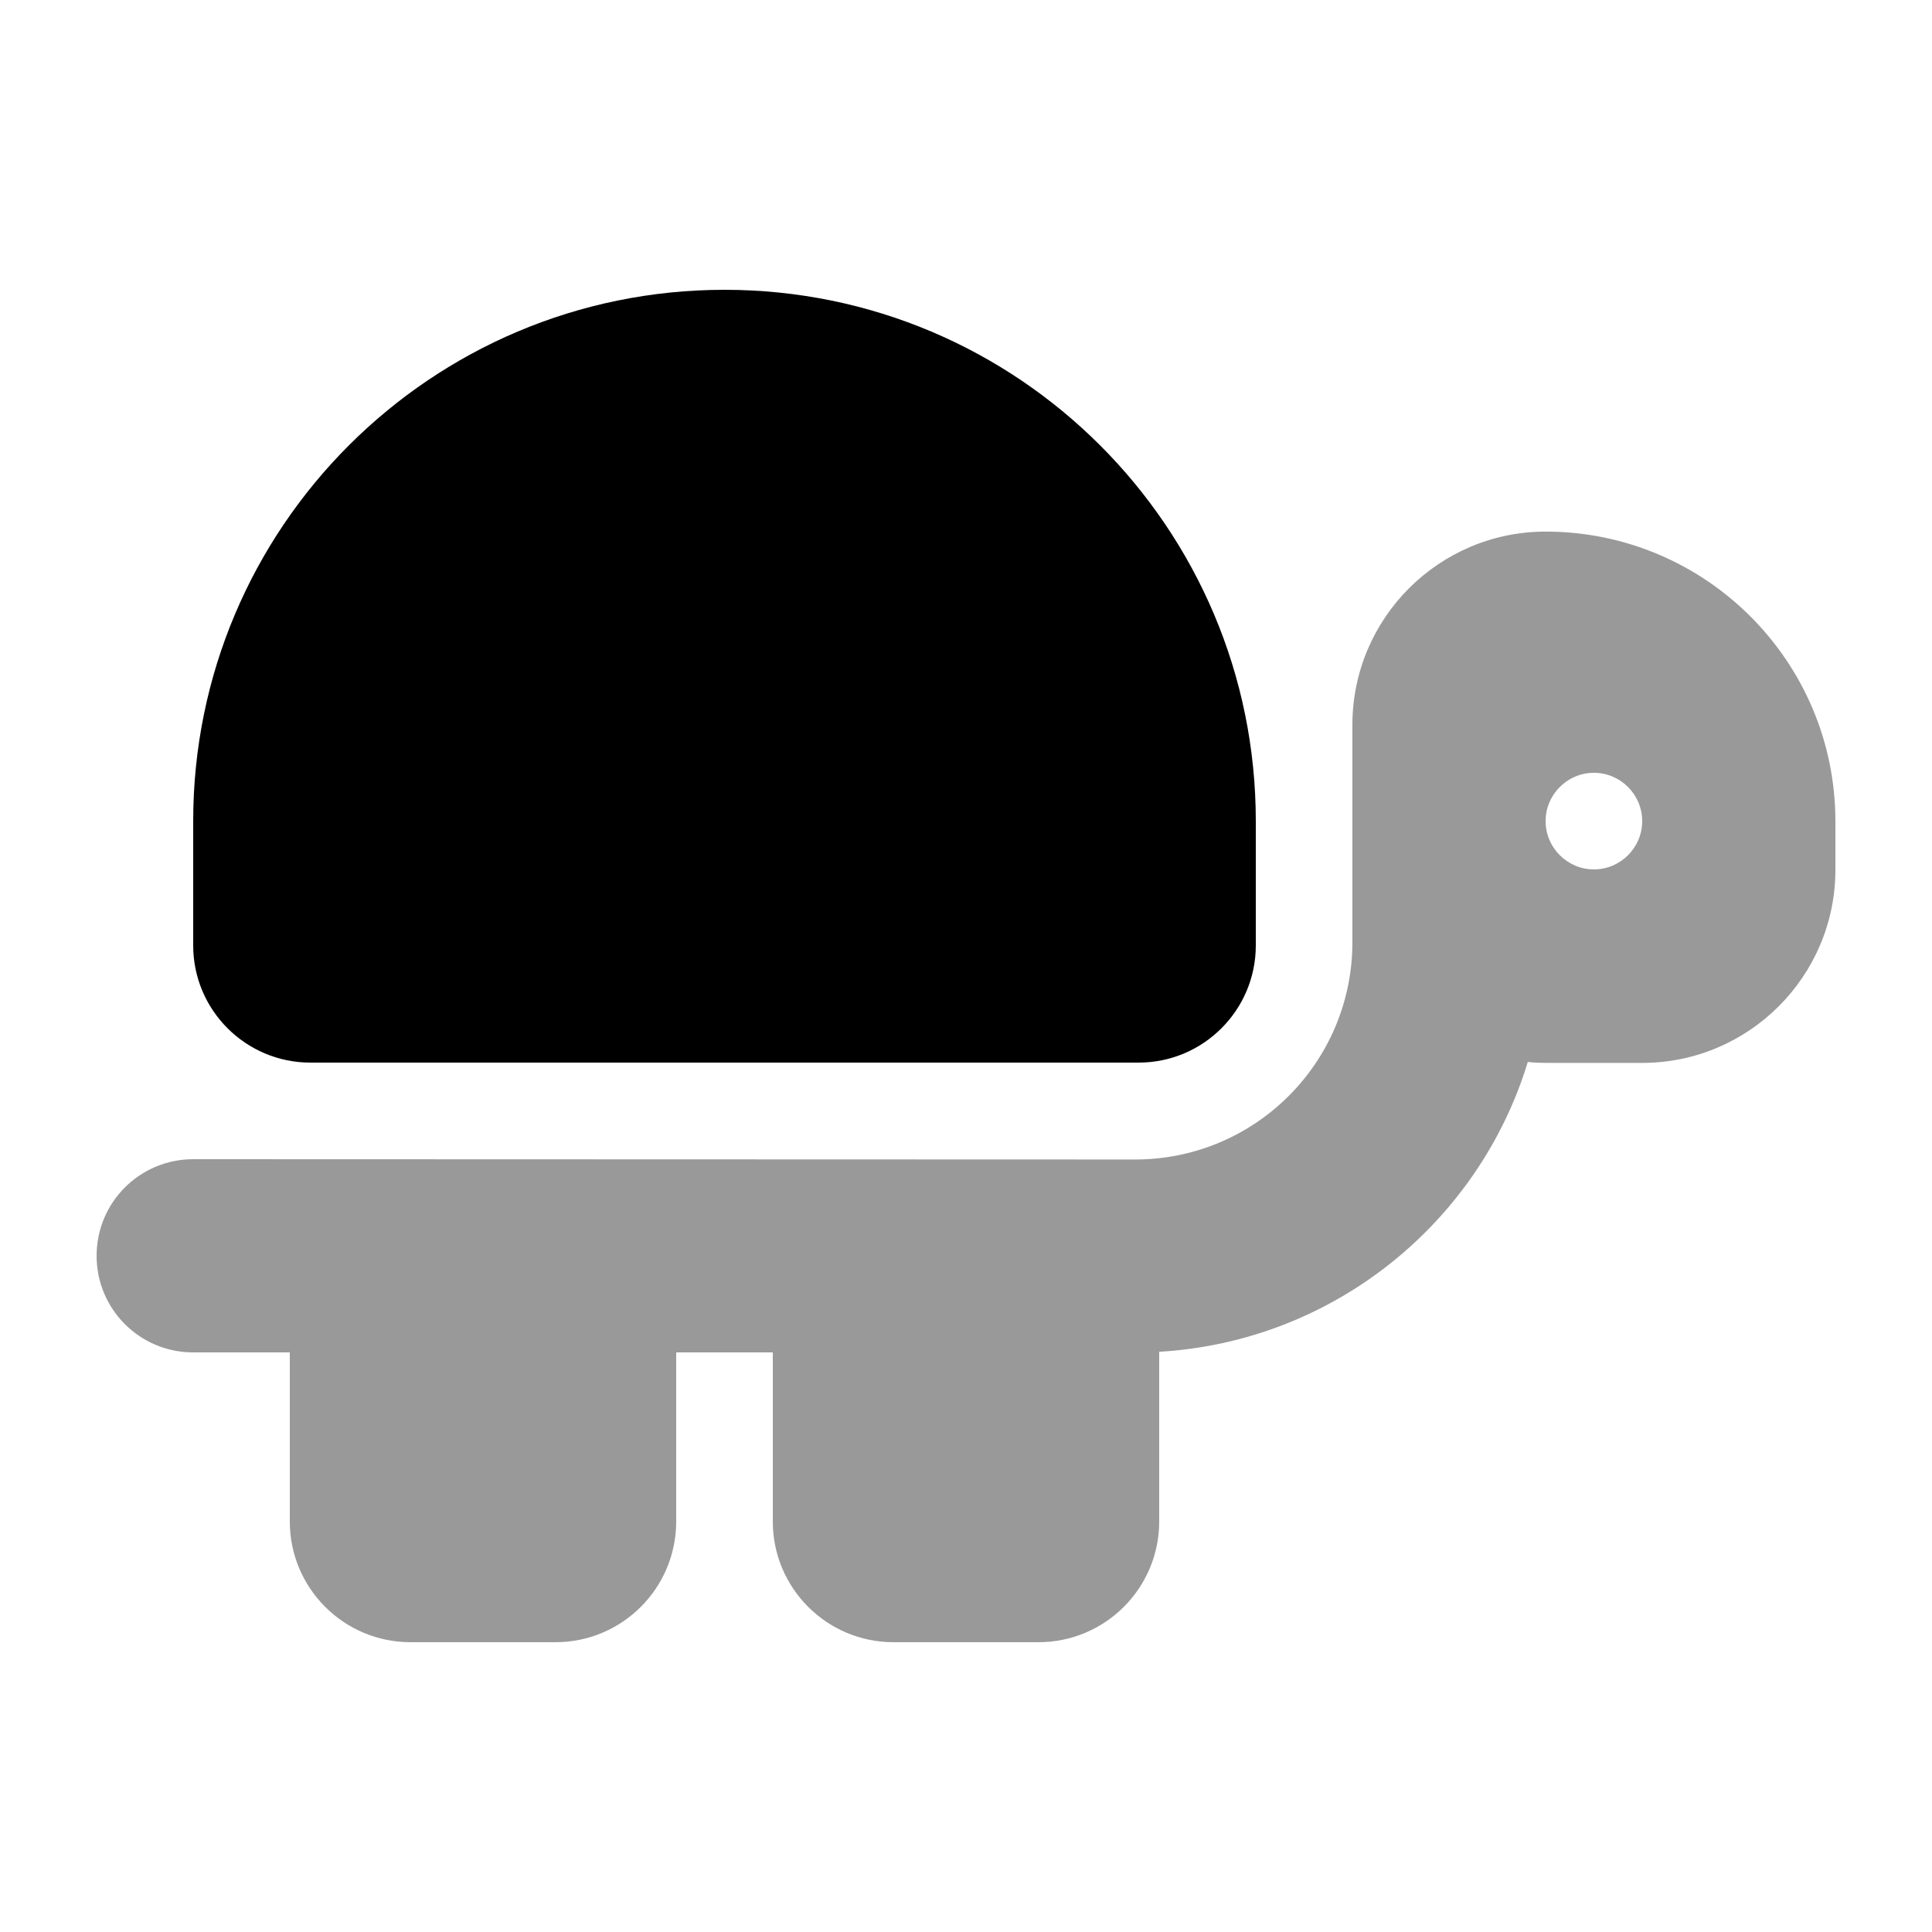
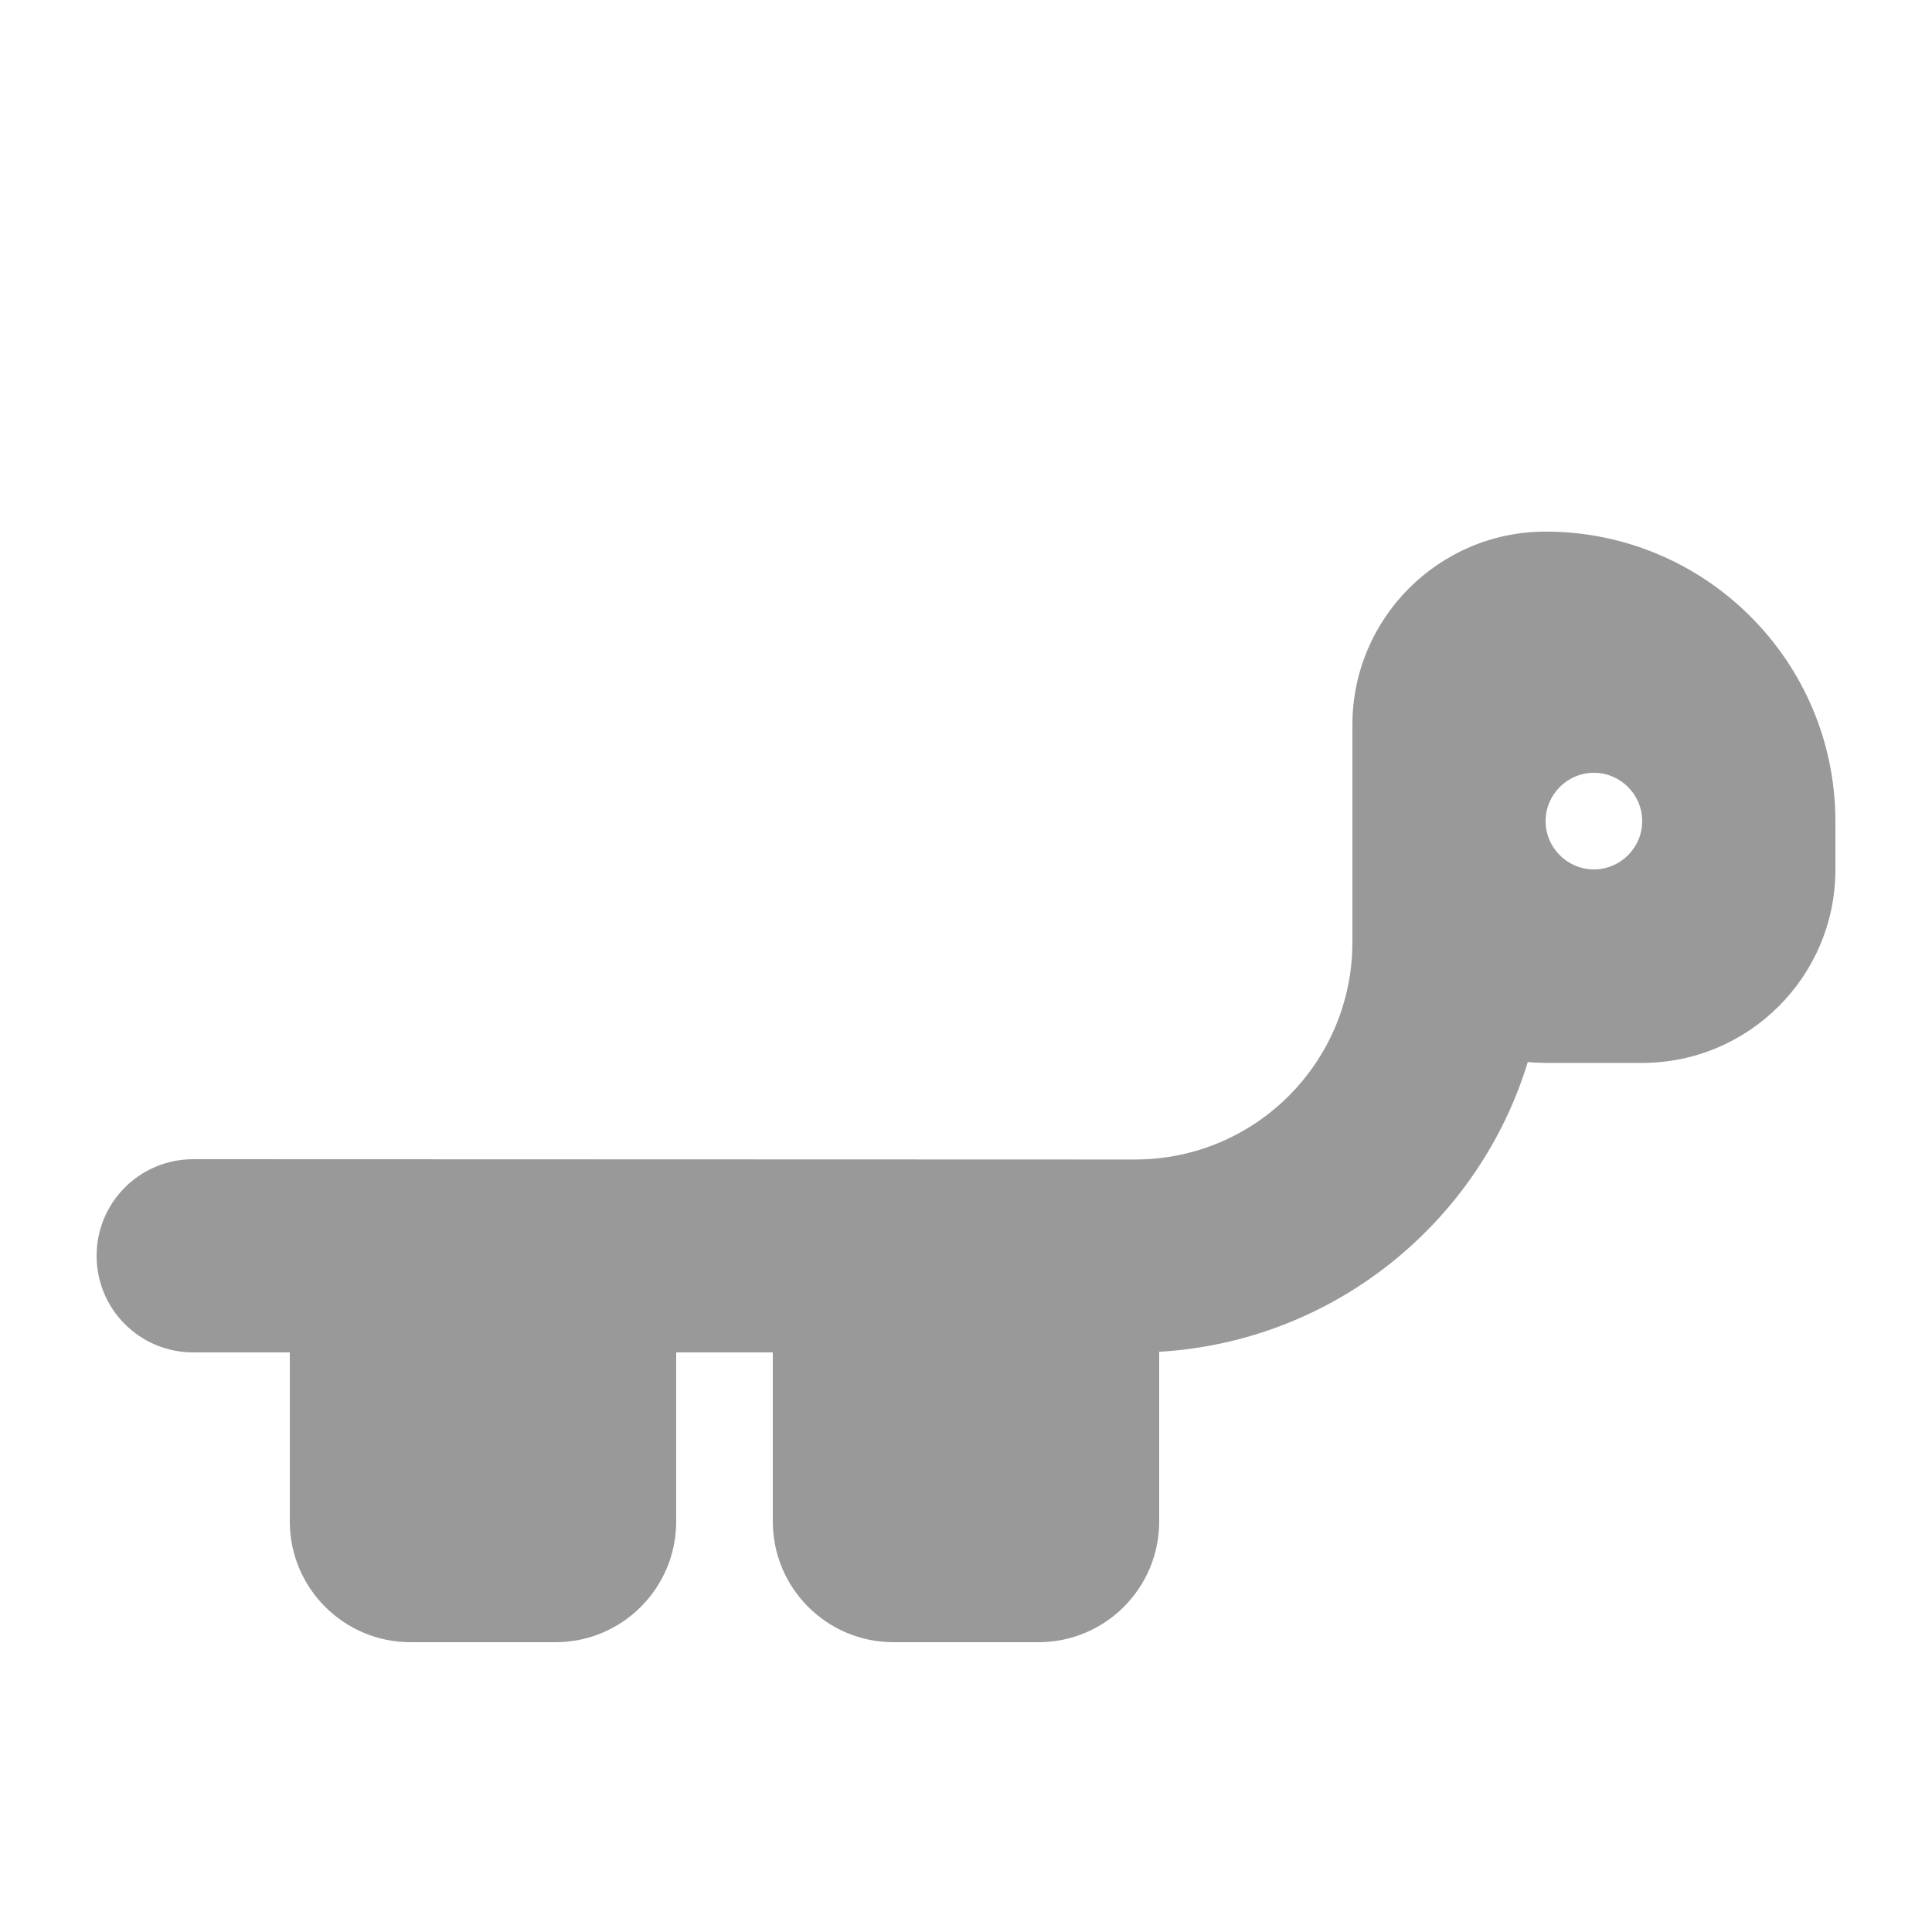
<svg xmlns="http://www.w3.org/2000/svg" viewBox="0 0 640 640">
  <path opacity=".4" fill="currentColor" d="M32 416C32 433.7 46.3 448 64 448L96 448L96 504C96 526.1 113.9 544 136 544L184 544C206.1 544 224 526.1 224 504L224 448L256 448L256 504C256 526.1 273.9 544 296 544L344 544C366.1 544 384 526.1 384 504L384 447.8C441.8 444.4 489.9 405 506.1 351.8C508 352 510 352.1 512 352.1L544 352.1C579.3 352.1 608 323.4 608 288.1L608 272.1C608 219.1 565 176.1 512 176.1C476.7 176.1 448 204.8 448 240.1L448 312.1C448 351.9 415.8 384.1 376 384.1L64 384C46.3 384 32 398.3 32 416zM544 272C544 280.8 536.8 288 528 288C519.2 288 512 280.8 512 272C512 263.2 519.2 256 528 256C536.8 256 544 263.2 544 272z" />
-   <path fill="currentColor" d="M416 313.2L416 272C416 174.8 337.2 96 240 96C142.8 96 64 174.8 64 272L64 313.2C64 334.6 81.4 352 102.8 352L377.2 352C398.6 352 416 334.6 416 313.2z" />
</svg>